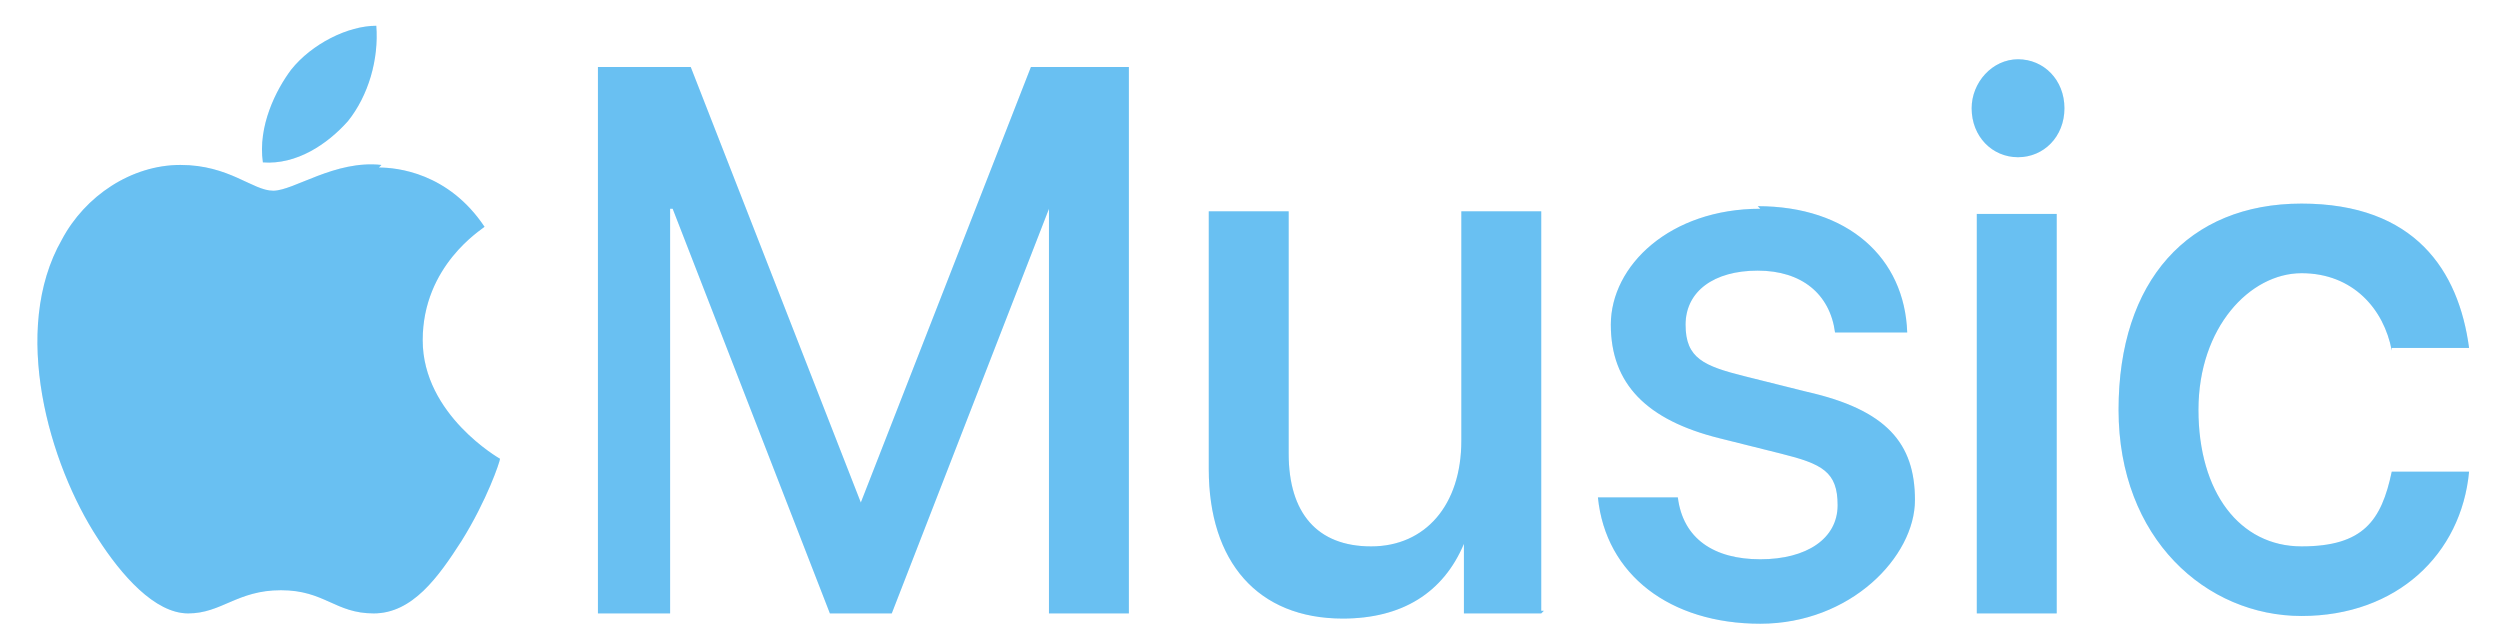
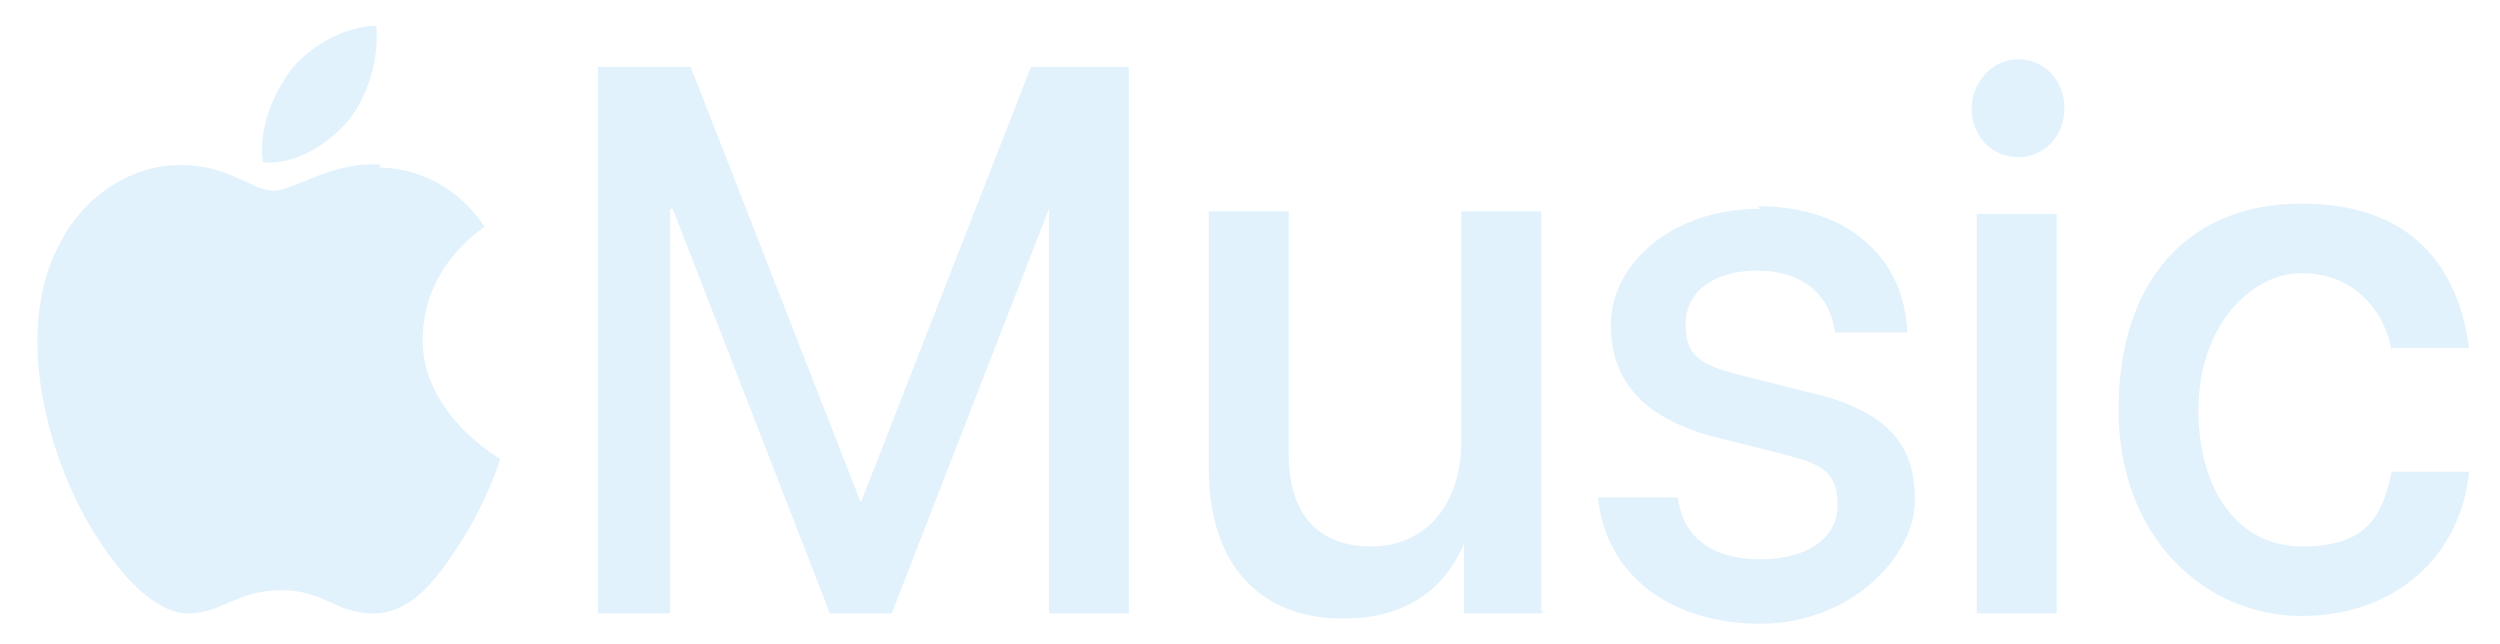
<svg xmlns="http://www.w3.org/2000/svg" id="_Слой_1" version="1.1" viewBox="0 0 97 25">
  <defs>
    <style> .st0 { fill-opacity: .2; } .st0, .st1 { fill: #69c0f2; } </style>
  </defs>
-   <path class="st1" d="M40.7,23.8v-15.7h0l-6.1,15.7h-2.4l-6.1-15.7h-.1v15.7h-2.8V2.6h3.6l6.6,16.9h0l6.6-16.9h3.8v21.2h-3.1ZM59.8,23.8h-3v-2.7h0c-.8,1.9-2.4,2.9-4.7,2.9-3.3,0-5.2-2.2-5.2-5.8v-10h3.1v9.4c0,2.3,1.1,3.6,3.2,3.6s3.5-1.6,3.5-4.1v-8.9h3.1v15.5h.1ZM68.2,8c3.5,0,5.7,2,5.8,4.9h-2.8c-.2-1.5-1.3-2.4-3-2.4s-2.8.8-2.8,2.1.7,1.6,2.3,2l2.4.6c3.1.7,4.2,2,4.2,4.2s-2.5,4.8-6,4.8-6-1.9-6.3-4.9h3.1c.2,1.6,1.4,2.4,3.2,2.4s3-.8,3-2.1-.6-1.6-2.2-2l-2.4-.6c-2.8-.7-4.2-2.1-4.2-4.4s2.3-4.5,5.8-4.5h0ZM76.5,4.2c0-1,.8-1.9,1.8-1.9s1.8.8,1.8,1.9-.8,1.9-1.8,1.9-1.8-.8-1.8-1.9ZM76.7,8.3h3.1v15.5h-3.1s0-15.5,0-15.5ZM92.8,13.6c-.3-1.6-1.5-3-3.5-3s-4,2.1-4,5.3,1.6,5.3,4,5.3,3.1-1,3.5-2.9h3c-.3,3.2-2.8,5.6-6.5,5.6s-7.1-3-7.1-8,2.7-8,7.1-8,6.1,2.6,6.5,5.6h-3ZM13.5,4.7c-.8.9-2,1.7-3.3,1.6-.2-1.4.5-2.8,1.1-3.6.8-1,2.2-1.7,3.3-1.7.1,1.3-.3,2.7-1.1,3.7ZM14.7,6.5c.7,0,2.7.2,4.1,2.3-.1.1-2.4,1.5-2.4,4.4s3,4.6,3,4.6c0,.1-.5,1.6-1.5,3.2-.9,1.4-1.9,2.8-3.4,2.8s-1.9-.9-3.6-.9-2.3.9-3.6.9-2.6-1.5-3.5-2.9c-1.9-2.9-3.4-8.1-1.4-11.6.9-1.7,2.7-2.9,4.6-2.9s2.8,1,3.6,1,2.4-1.2,4.2-1h0Z" />
  <path class="st0" d="M40.7,23.8v-15.7h0l-6.1,15.7h-2.4l-6.1-15.7h-.1v15.7h-2.8V2.6h3.6l6.6,16.9h0l6.6-16.9h3.8v21.2h-3.1ZM59.8,23.8h-3v-2.7h0c-.8,1.9-2.4,2.9-4.7,2.9-3.3,0-5.2-2.2-5.2-5.8v-10h3.1v9.4c0,2.3,1.1,3.6,3.2,3.6s3.5-1.6,3.5-4.1v-8.9h3.1v15.5h.1ZM68.2,8c3.5,0,5.7,2,5.8,4.9h-2.8c-.2-1.5-1.3-2.4-3-2.4s-2.8.8-2.8,2.1.7,1.6,2.3,2l2.4.6c3.1.7,4.2,2,4.2,4.2s-2.5,4.8-6,4.8-6-1.9-6.3-4.9h3.1c.2,1.6,1.4,2.4,3.2,2.4s3-.8,3-2.1-.6-1.6-2.2-2l-2.4-.6c-2.8-.7-4.2-2.1-4.2-4.4s2.3-4.5,5.8-4.5h0ZM76.5,4.2c0-1,.8-1.9,1.8-1.9s1.8.8,1.8,1.9-.8,1.9-1.8,1.9-1.8-.8-1.8-1.9ZM76.7,8.3h3.1v15.5h-3.1s0-15.5,0-15.5ZM92.8,13.6c-.3-1.6-1.5-3-3.5-3s-4,2.1-4,5.3,1.6,5.3,4,5.3,3.1-1,3.5-2.9h3c-.3,3.2-2.8,5.6-6.5,5.6s-7.1-3-7.1-8,2.7-8,7.1-8,6.1,2.6,6.5,5.6h-3ZM13.5,4.7c-.8.9-2,1.7-3.3,1.6-.2-1.4.5-2.8,1.1-3.6.8-1,2.2-1.7,3.3-1.7.1,1.3-.3,2.7-1.1,3.7ZM14.7,6.5c.7,0,2.7.2,4.1,2.3-.1.1-2.4,1.5-2.4,4.4s3,4.6,3,4.6c0,.1-.5,1.6-1.5,3.2-.9,1.4-1.9,2.8-3.4,2.8s-1.9-.9-3.6-.9-2.3.9-3.6.9-2.6-1.5-3.5-2.9c-1.9-2.9-3.4-8.1-1.4-11.6.9-1.7,2.7-2.9,4.6-2.9s2.8,1,3.6,1,2.4-1.2,4.2-1h0Z" />
</svg>